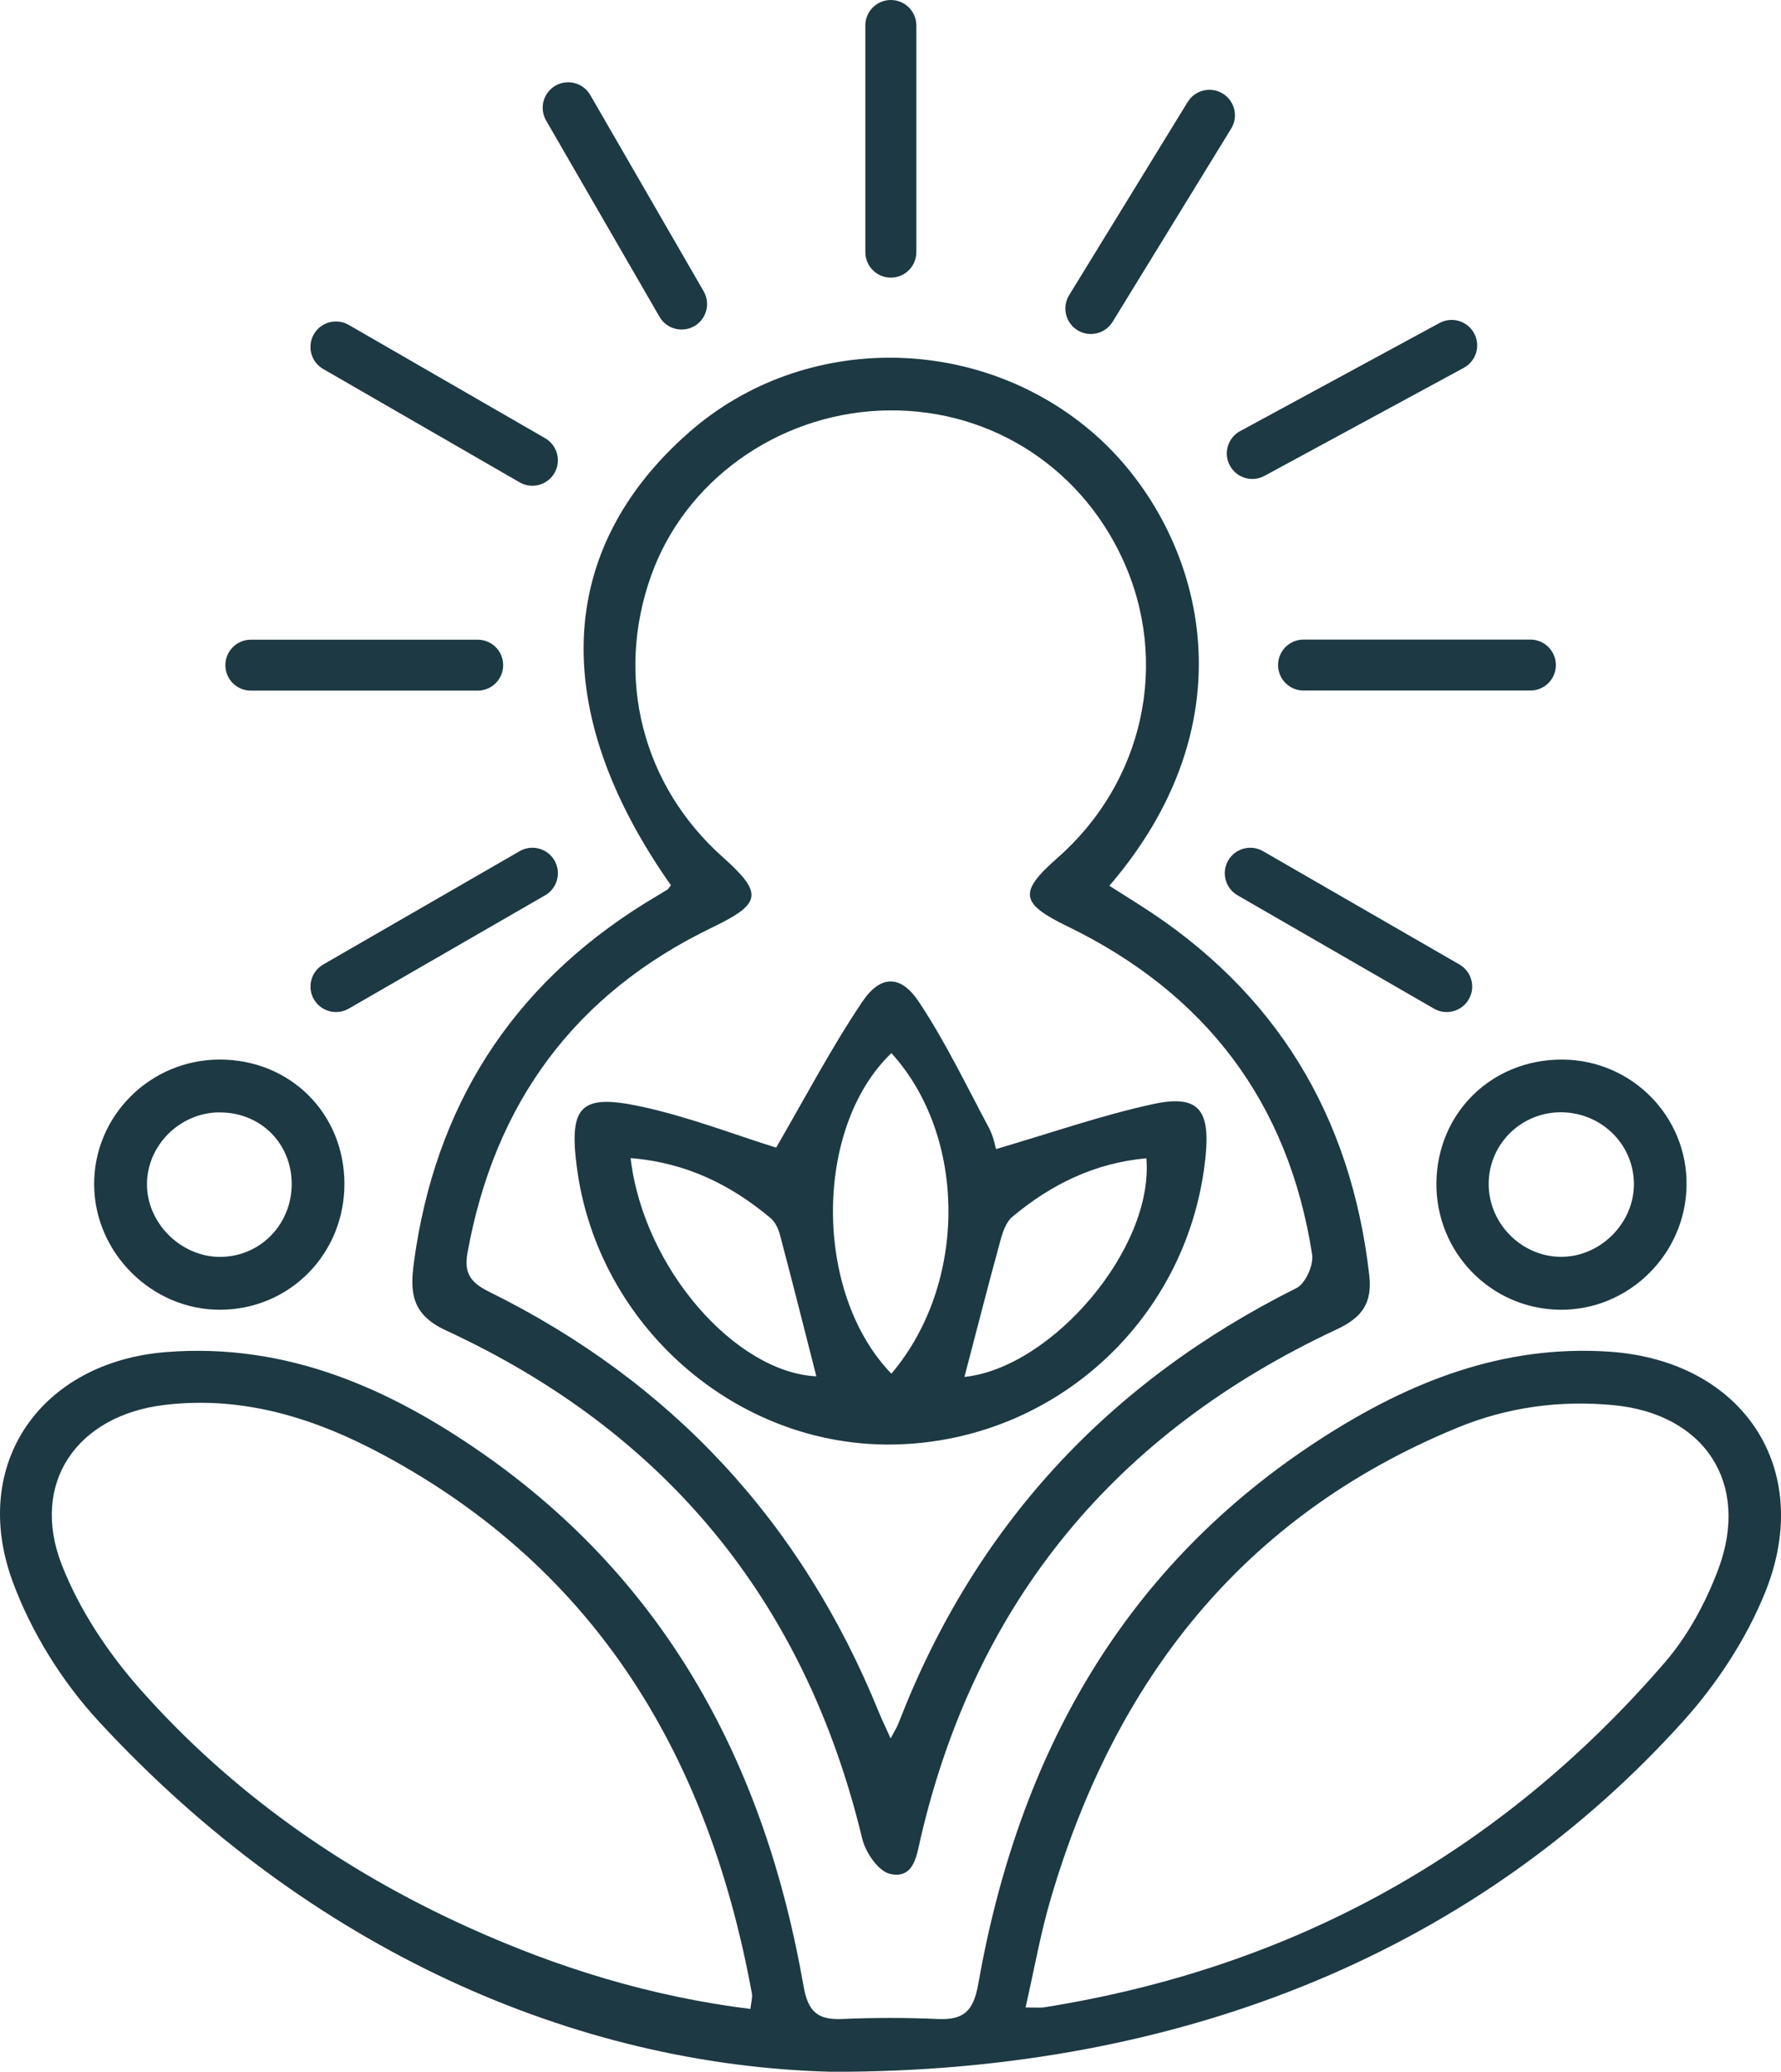
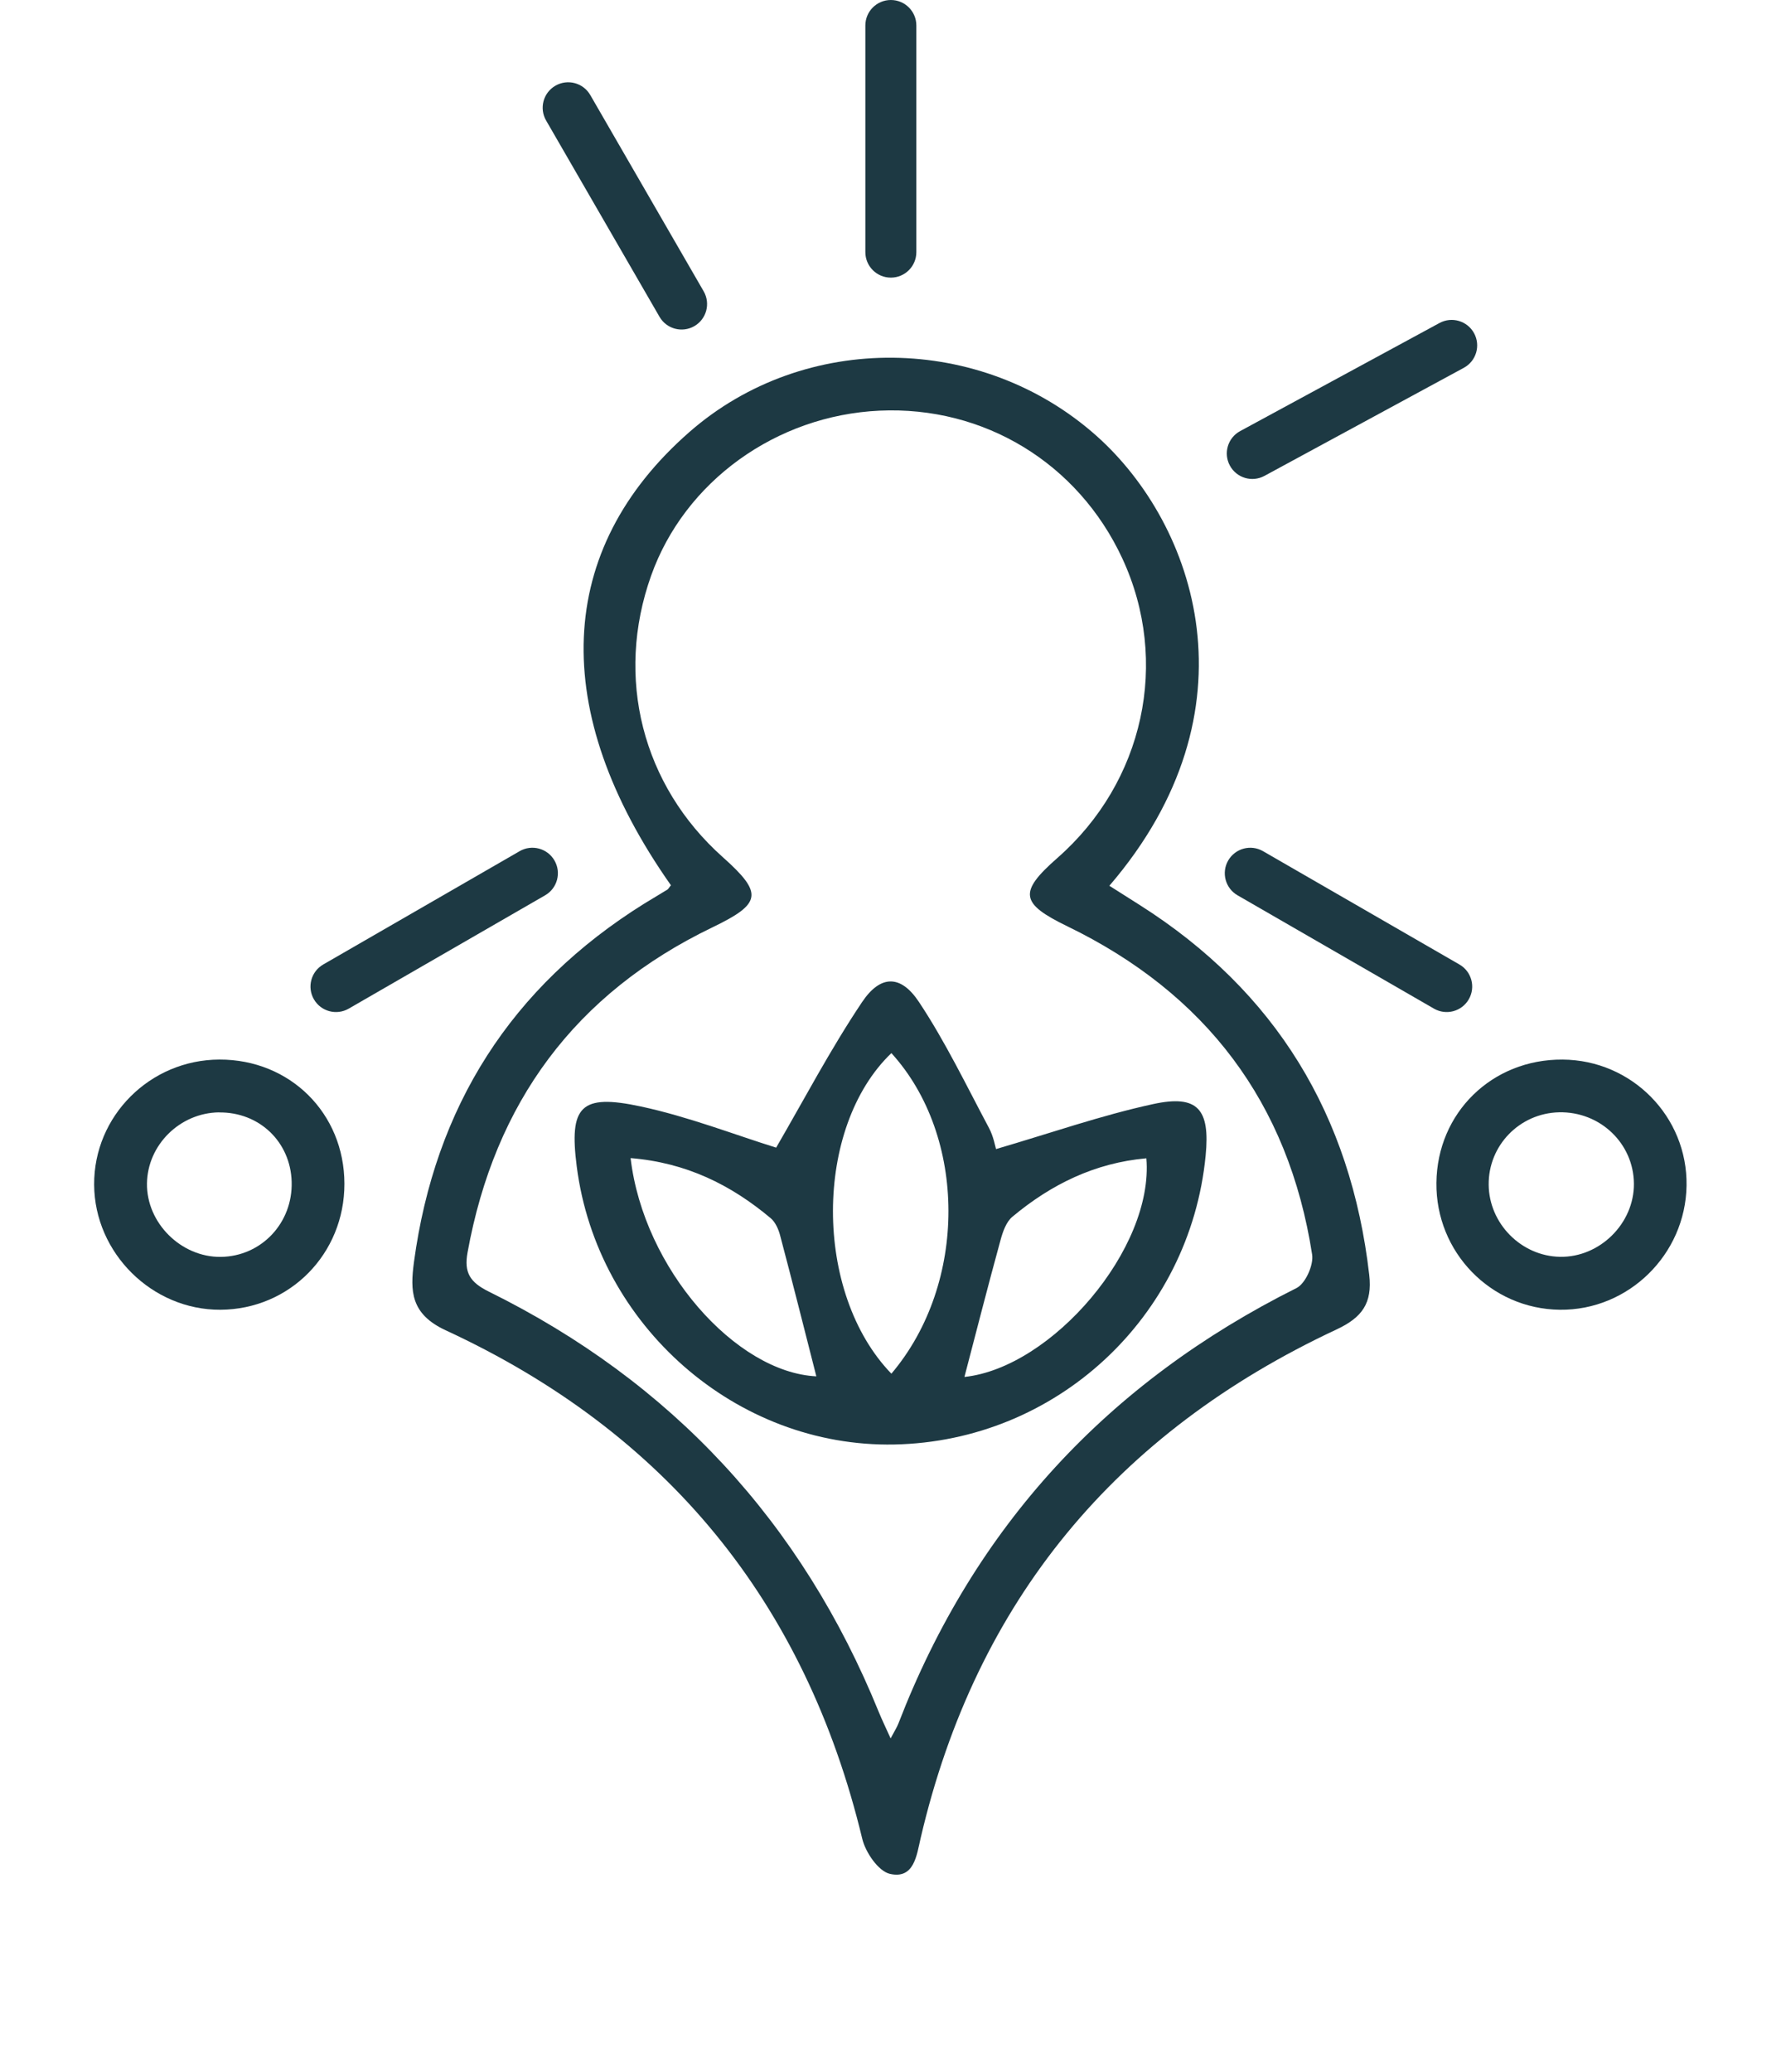
<svg xmlns="http://www.w3.org/2000/svg" width="92" height="107" viewBox="0 0 92 107" fill="none">
-   <path d="M42.886 107.001C29.757 106.653 16.056 100.768 5.102 88.906C3.209 86.857 1.611 84.292 0.652 81.681C-1.582 75.585 2.131 70.331 8.607 69.83C14.781 69.349 20.085 71.683 24.96 75.087C34.52 81.765 39.531 91.279 41.502 102.544C41.737 103.898 42.218 104.33 43.504 104.277C45.14 104.207 46.78 104.204 48.417 104.277C49.773 104.341 50.285 103.888 50.535 102.459C52.617 90.668 58.005 80.888 68.296 74.269C72.791 71.377 77.624 69.436 83.141 69.812C90.029 70.279 93.769 75.855 91.174 82.26C90.208 84.642 88.705 86.941 86.984 88.857C76.542 100.473 61.461 107.05 42.886 107.004V107.001ZM52.976 103.681C53.559 103.681 53.731 103.702 53.896 103.681C66.768 101.642 77.497 95.711 86.004 85.857C87.198 84.474 88.125 82.748 88.768 81.028C90.418 76.592 88.041 73.02 83.352 72.574C80.56 72.307 77.852 72.679 75.271 73.743C64.183 78.312 57.594 86.79 54.279 98.062C53.755 99.835 53.436 101.666 52.976 103.684V103.681ZM38.762 103.761C38.801 103.4 38.878 103.172 38.84 102.961C36.623 90.84 30.909 81.095 19.751 75.115C16.253 73.241 12.544 72.072 8.481 72.563C3.968 73.111 1.548 76.599 3.191 80.817C4.101 83.148 5.587 85.379 7.258 87.264C11.965 92.574 17.693 96.595 24.162 99.529C28.798 101.631 33.61 103.119 38.762 103.758V103.761Z" fill="#1D3943" />
  <path d="M34.653 45.716C28.324 36.721 28.679 28.383 35.609 22.316C41.562 17.101 50.711 17.224 56.646 22.516C61.784 27.102 65.079 36.7 57.306 45.748C57.84 46.088 58.357 46.414 58.873 46.741C65.904 51.201 69.781 57.599 70.73 65.846C70.898 67.316 70.354 68.049 69.04 68.664C57.679 73.973 50.419 82.662 47.557 94.935C47.35 95.829 47.22 97.065 45.969 96.781C45.372 96.644 44.709 95.671 44.54 94.966C41.597 82.733 34.407 73.97 23.021 68.706C21.209 67.867 21.184 66.674 21.384 65.182C22.466 57.167 26.393 50.966 33.28 46.67C33.677 46.425 34.081 46.19 34.478 45.944C34.523 45.916 34.551 45.853 34.664 45.712L34.653 45.716ZM46.008 89.783C46.201 89.414 46.331 89.218 46.412 89.007C50.338 78.841 57.226 71.397 66.972 66.526C67.432 66.298 67.864 65.337 67.78 64.796C66.561 56.939 62.28 51.31 55.139 47.843C52.709 46.663 52.6 46.088 54.613 44.319C59.098 40.389 60.446 34.17 57.977 28.846C55.691 23.919 50.83 20.961 45.432 21.21C40.093 21.456 35.366 24.867 33.635 29.731C31.759 34.991 33.178 40.564 37.333 44.267C39.437 46.141 39.346 46.67 36.803 47.895C29.698 51.317 25.553 56.963 24.152 64.688C23.962 65.726 24.279 66.225 25.237 66.702C34.706 71.376 41.418 78.637 45.393 88.418C45.562 88.832 45.759 89.235 46.004 89.779L46.008 89.783Z" fill="#1D3943" />
  <path d="M80.718 54.725C84.3 54.749 87.177 57.673 87.121 61.235C87.068 64.797 84.114 67.688 80.574 67.646C77.009 67.604 74.161 64.674 74.2 61.091C74.238 57.469 77.076 54.7 80.718 54.725ZM84.402 61.136C84.388 59.052 82.65 57.399 80.532 57.448C78.495 57.497 76.879 59.161 76.9 61.189C76.918 63.196 78.583 64.877 80.585 64.912C82.639 64.948 84.416 63.189 84.402 61.136Z" fill="#1D3943" />
  <path d="M17.791 61.136C17.799 64.754 14.971 67.628 11.385 67.646C7.856 67.663 4.884 64.719 4.863 61.189C4.842 57.641 7.747 54.735 11.333 54.724C14.978 54.714 17.785 57.497 17.791 61.133V61.136ZM11.315 57.451C9.296 57.476 7.62 59.129 7.592 61.122C7.564 63.161 9.352 64.937 11.403 64.916C13.5 64.891 15.129 63.164 15.066 61.034C15.006 58.971 13.391 57.43 11.315 57.455V57.451Z" fill="#1D3943" />
  <path d="M40.093 59.273C41.526 56.809 42.896 54.195 44.529 51.759C45.481 50.338 46.527 50.335 47.462 51.738C48.835 53.802 49.917 56.062 51.086 58.255C51.321 58.694 51.409 59.213 51.451 59.347C54.243 58.532 56.871 57.609 59.568 57.023C61.875 56.522 62.515 57.287 62.279 59.684C61.468 68.036 54.563 74.44 46.197 74.605C38.039 74.767 30.846 68.467 29.792 60.245C29.395 57.143 29.978 56.476 33.097 57.146C35.57 57.676 37.958 58.61 40.093 59.273ZM46.046 70.948C49.997 66.288 49.955 58.687 46.046 54.391C42.039 58.224 42.004 66.772 46.046 70.948ZM32.574 59.81C33.245 65.53 38.014 70.885 42.169 71.085C41.561 68.699 40.943 66.239 40.293 63.789C40.209 63.474 40.047 63.112 39.805 62.912C37.758 61.196 35.457 60.048 32.57 59.813L32.574 59.81ZM49.815 71.117C54.331 70.643 59.614 64.484 59.217 59.824C56.562 60.059 54.3 61.168 52.294 62.845C51.978 63.109 51.803 63.611 51.687 64.035C51.044 66.379 50.443 68.731 49.818 71.121L49.815 71.117Z" fill="#1D3943" />
  <path d="M47.335 1.316C47.335 0.589 46.746 0 46.018 0C45.291 0 44.701 0.589 44.701 1.316V13.023C44.701 13.75 45.291 14.339 46.018 14.339C46.746 14.339 47.335 13.75 47.335 13.023V1.316Z" fill="#1D3943" />
  <path d="M30.491 4.907C30.127 4.278 29.321 4.062 28.691 4.426C28.061 4.789 27.846 5.594 28.209 6.223L34.068 16.362C34.431 16.992 35.237 17.207 35.867 16.844C36.497 16.48 36.712 15.676 36.349 15.046L30.491 4.907Z" fill="#1D3943" />
-   <path d="M18.012 16.779C17.382 16.416 16.577 16.631 16.213 17.261C15.85 17.89 16.065 18.695 16.695 19.058L26.842 24.912C27.472 25.275 28.277 25.06 28.641 24.43C29.005 23.801 28.789 22.996 28.159 22.633L18.012 16.779Z" fill="#1D3943" />
-   <path d="M12.959 33.038C12.231 33.038 11.642 33.627 11.642 34.354C11.642 35.081 12.231 35.67 12.959 35.67H24.675C25.402 35.67 25.992 35.081 25.992 34.354C25.992 33.627 25.402 33.038 24.675 33.038H12.959Z" fill="#1D3943" />
  <path d="M16.697 49.814C16.067 50.178 15.851 50.983 16.215 51.612C16.578 52.242 17.384 52.457 18.014 52.094L28.16 46.24C28.79 45.877 29.006 45.072 28.642 44.443C28.279 43.813 27.473 43.597 26.843 43.961L16.697 49.814Z" fill="#1D3943" />
-   <path d="M63.598 6.642C63.978 6.023 63.784 5.213 63.164 4.833C62.544 4.453 61.733 4.647 61.352 5.266L55.227 15.246C54.847 15.866 55.041 16.676 55.661 17.056C56.281 17.436 57.092 17.242 57.473 16.622L63.598 6.642Z" fill="#1D3943" />
  <path d="M75.617 18.996C76.256 18.649 76.493 17.85 76.146 17.211C75.799 16.573 75 16.336 74.36 16.682L64.062 22.265C63.422 22.611 63.185 23.41 63.532 24.049C63.879 24.688 64.679 24.925 65.318 24.578L75.617 18.996Z" fill="#1D3943" />
-   <path d="M79.053 35.665C79.781 35.665 80.37 35.076 80.37 34.349C80.37 33.622 79.781 33.033 79.053 33.033H67.337C66.609 33.033 66.02 33.622 66.02 34.349C66.02 35.076 66.609 35.665 67.337 35.665H79.053Z" fill="#1D3943" />
  <path d="M74.073 52.094C74.703 52.457 75.508 52.242 75.872 51.612C76.236 50.983 76.02 50.178 75.39 49.815L65.243 43.961C64.614 43.598 63.808 43.813 63.444 44.443C63.081 45.072 63.297 45.877 63.926 46.24L74.073 52.094Z" fill="#1D3943" />
</svg>